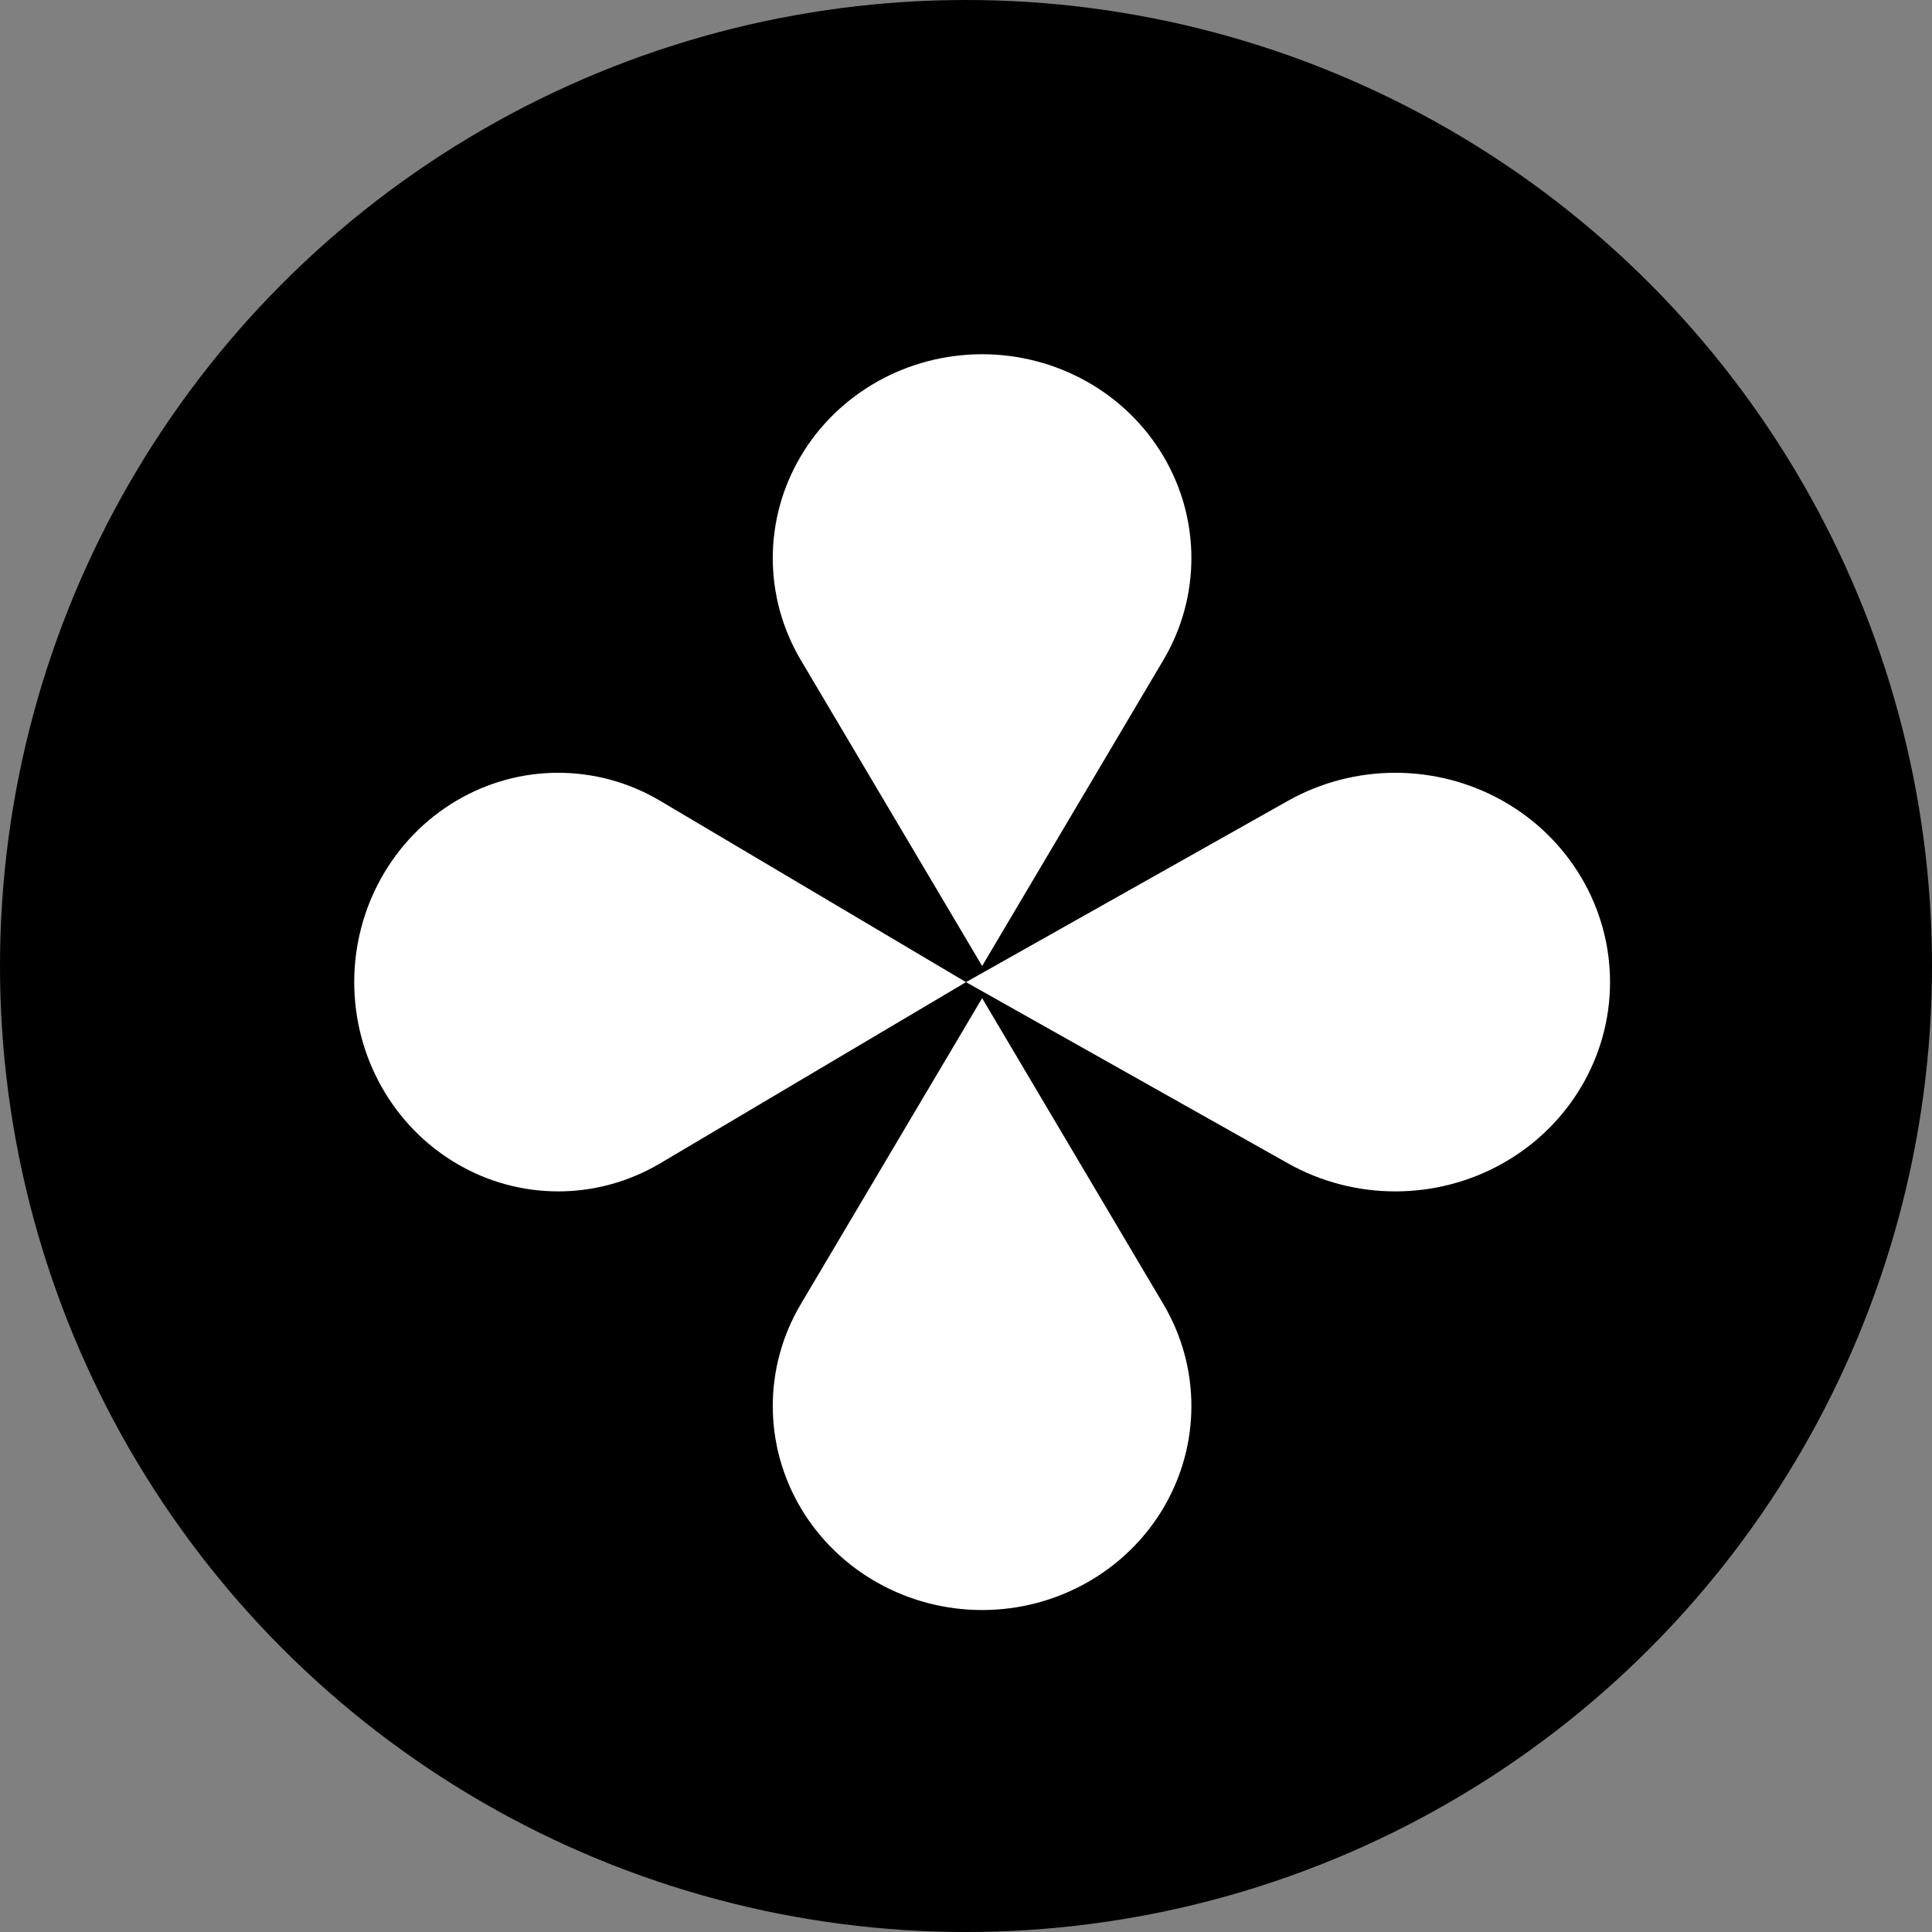
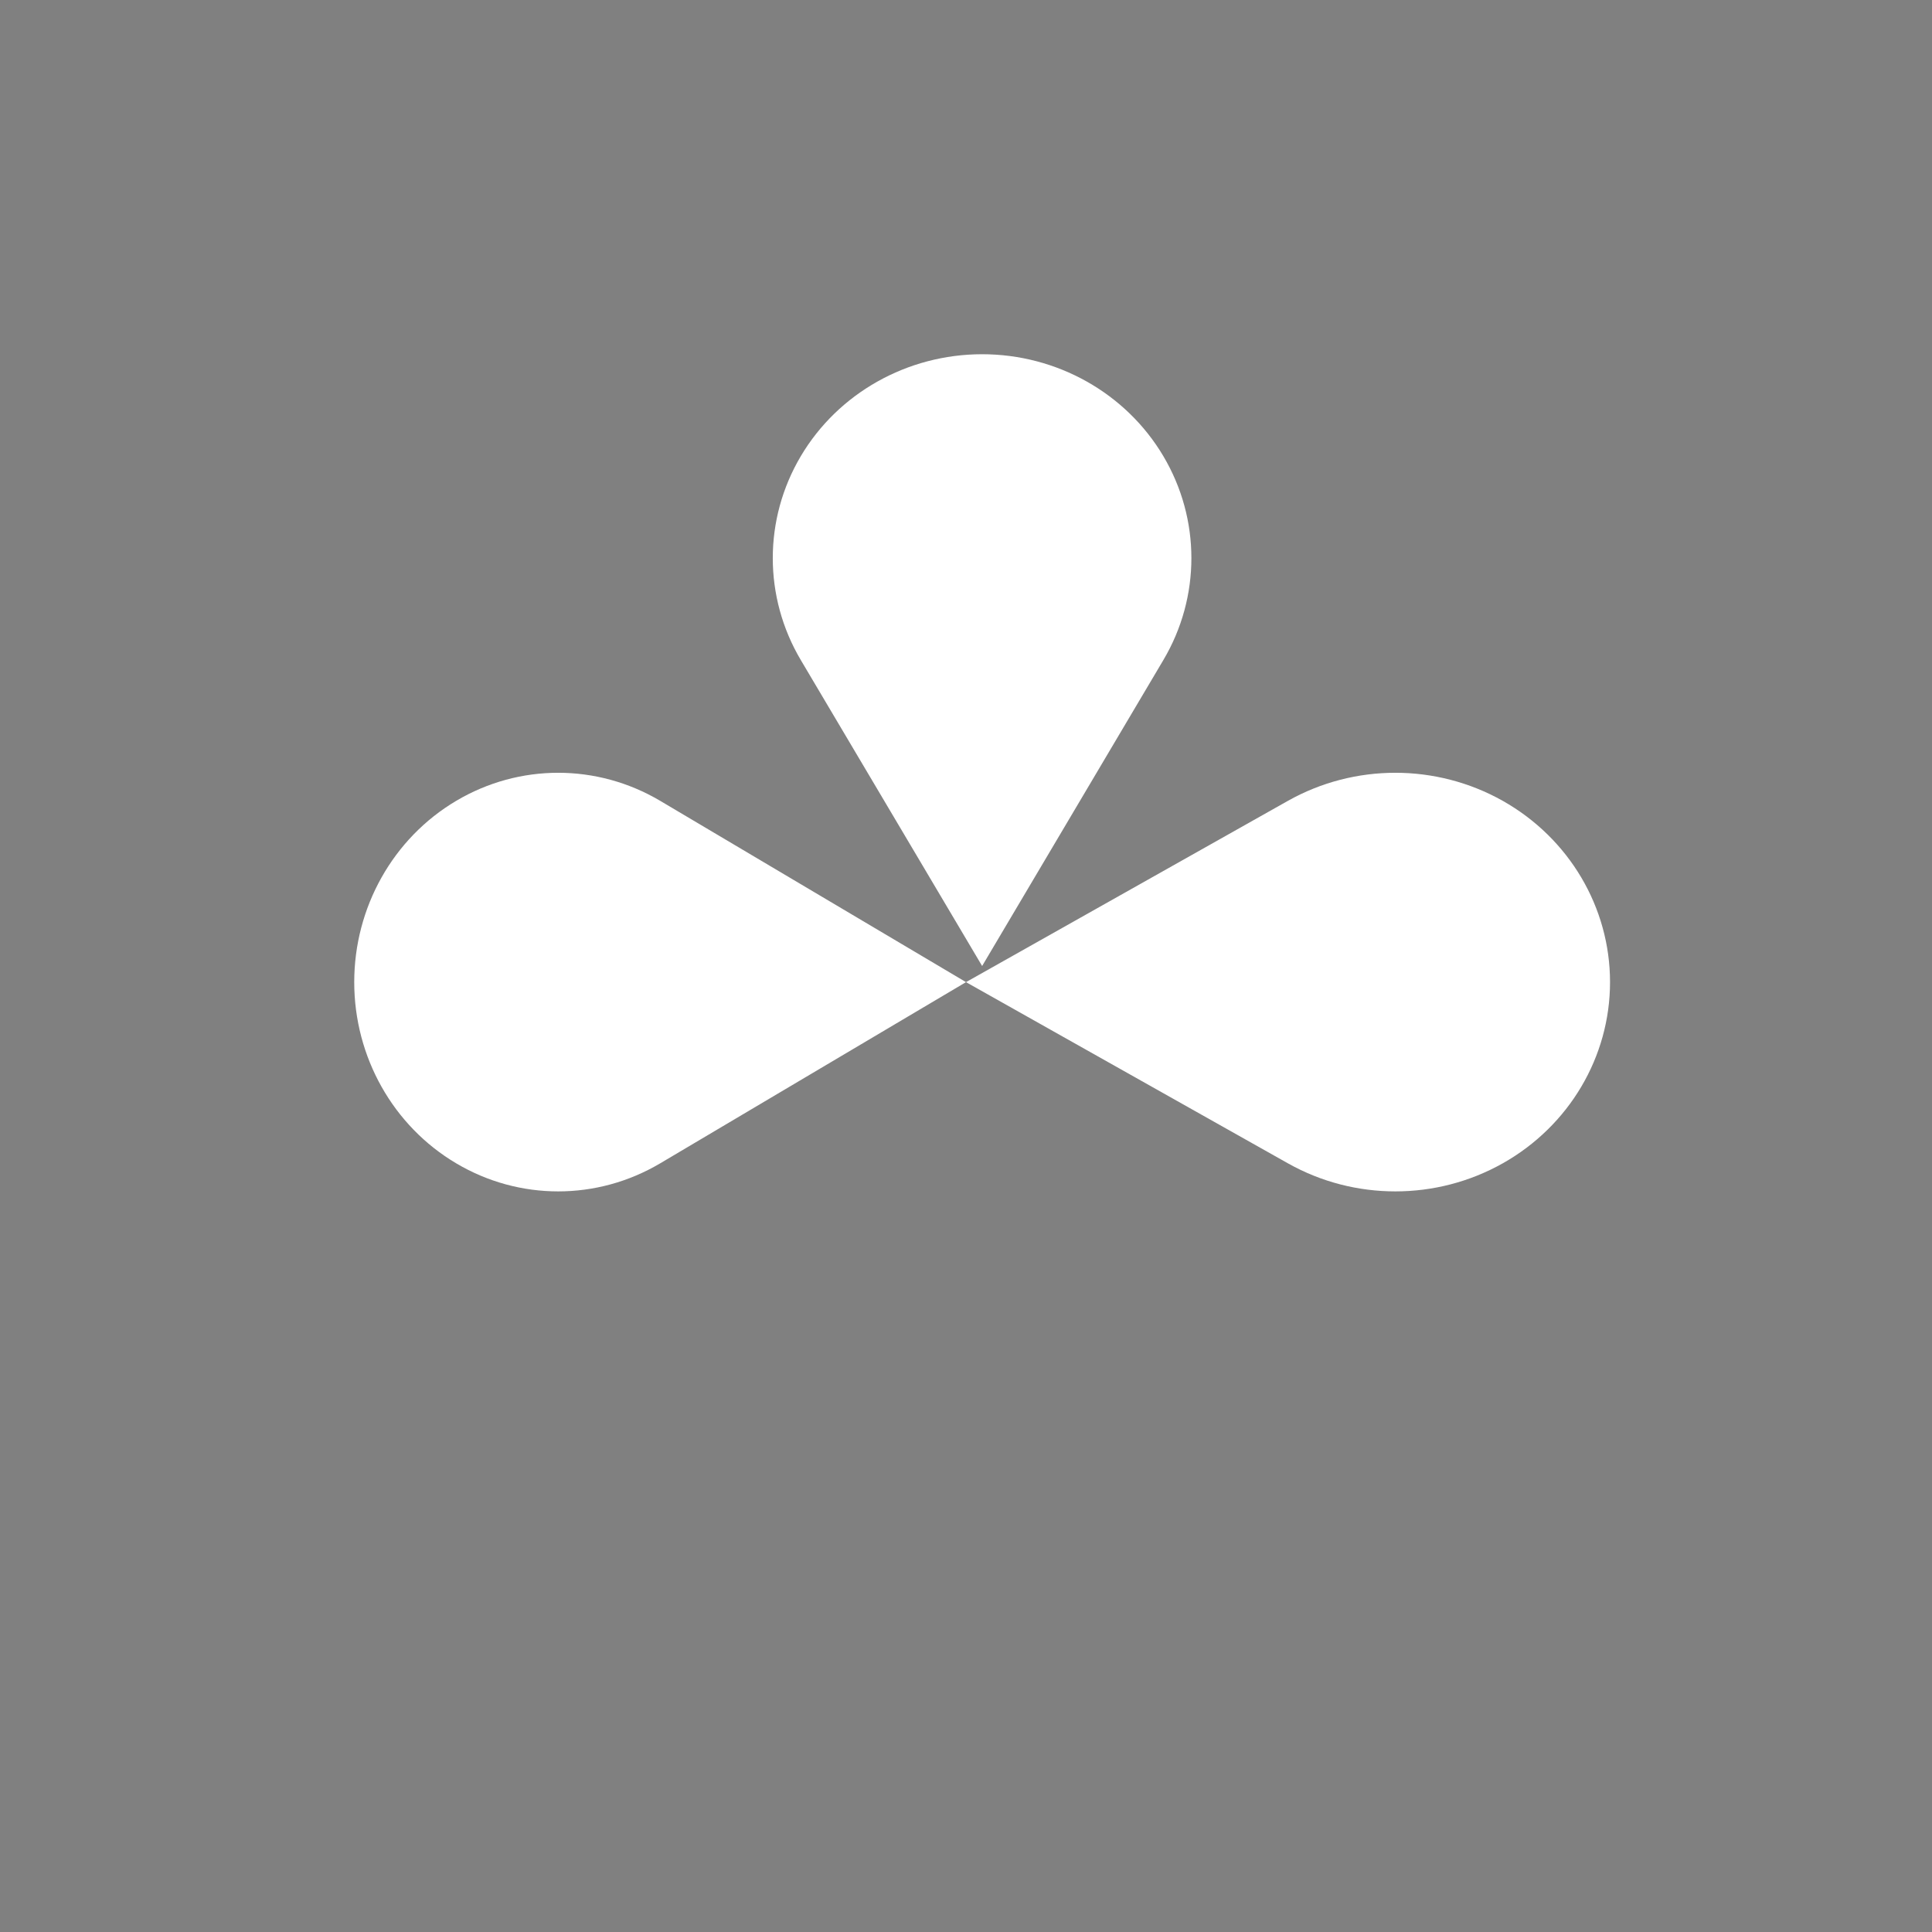
<svg xmlns="http://www.w3.org/2000/svg" width="20" height="20" viewBox="0 0 20 20" fill="none">
  <rect x="0" y="0" width="20" height="20" fill="#808080" stroke="none" />
-   <circle cx="10" cy="10" r="10" fill="black" />
  <path fill-rule="evenodd" clip-rule="evenodd" d="M15.556 8.29C14.868 7.903 14.021 7.903 13.333 8.29L10 10.167L13.333 12.043C14.021 12.43 14.868 12.43 15.556 12.043C16.243 11.656 16.667 10.941 16.667 10.167C16.667 9.393 16.243 8.677 15.556 8.29Z" fill="white" />
  <path fill-rule="evenodd" clip-rule="evenodd" d="M4.723 8.29C4.069 8.677 3.667 9.393 3.667 10.167C3.667 10.941 4.069 11.656 4.723 12.043C5.376 12.43 6.18 12.43 6.834 12.043L10 10.167L6.834 8.29C6.18 7.903 5.376 7.903 4.723 8.29Z" fill="white" />
-   <path fill-rule="evenodd" clip-rule="evenodd" d="M8.29 15.611C8.677 16.264 9.393 16.667 10.167 16.667C10.941 16.667 11.656 16.264 12.043 15.611C12.43 14.958 12.43 14.153 12.043 13.5L10.167 10.333L8.29 13.5C7.903 14.153 7.903 14.958 8.29 15.611Z" fill="white" />
  <path fill-rule="evenodd" clip-rule="evenodd" d="M12.043 4.722C11.656 4.069 10.941 3.667 10.167 3.667C9.393 3.667 8.677 4.069 8.29 4.722C7.903 5.375 7.903 6.18 8.29 6.833L10.167 10L12.043 6.833C12.43 6.18 12.43 5.375 12.043 4.722Z" fill="white" />
</svg>